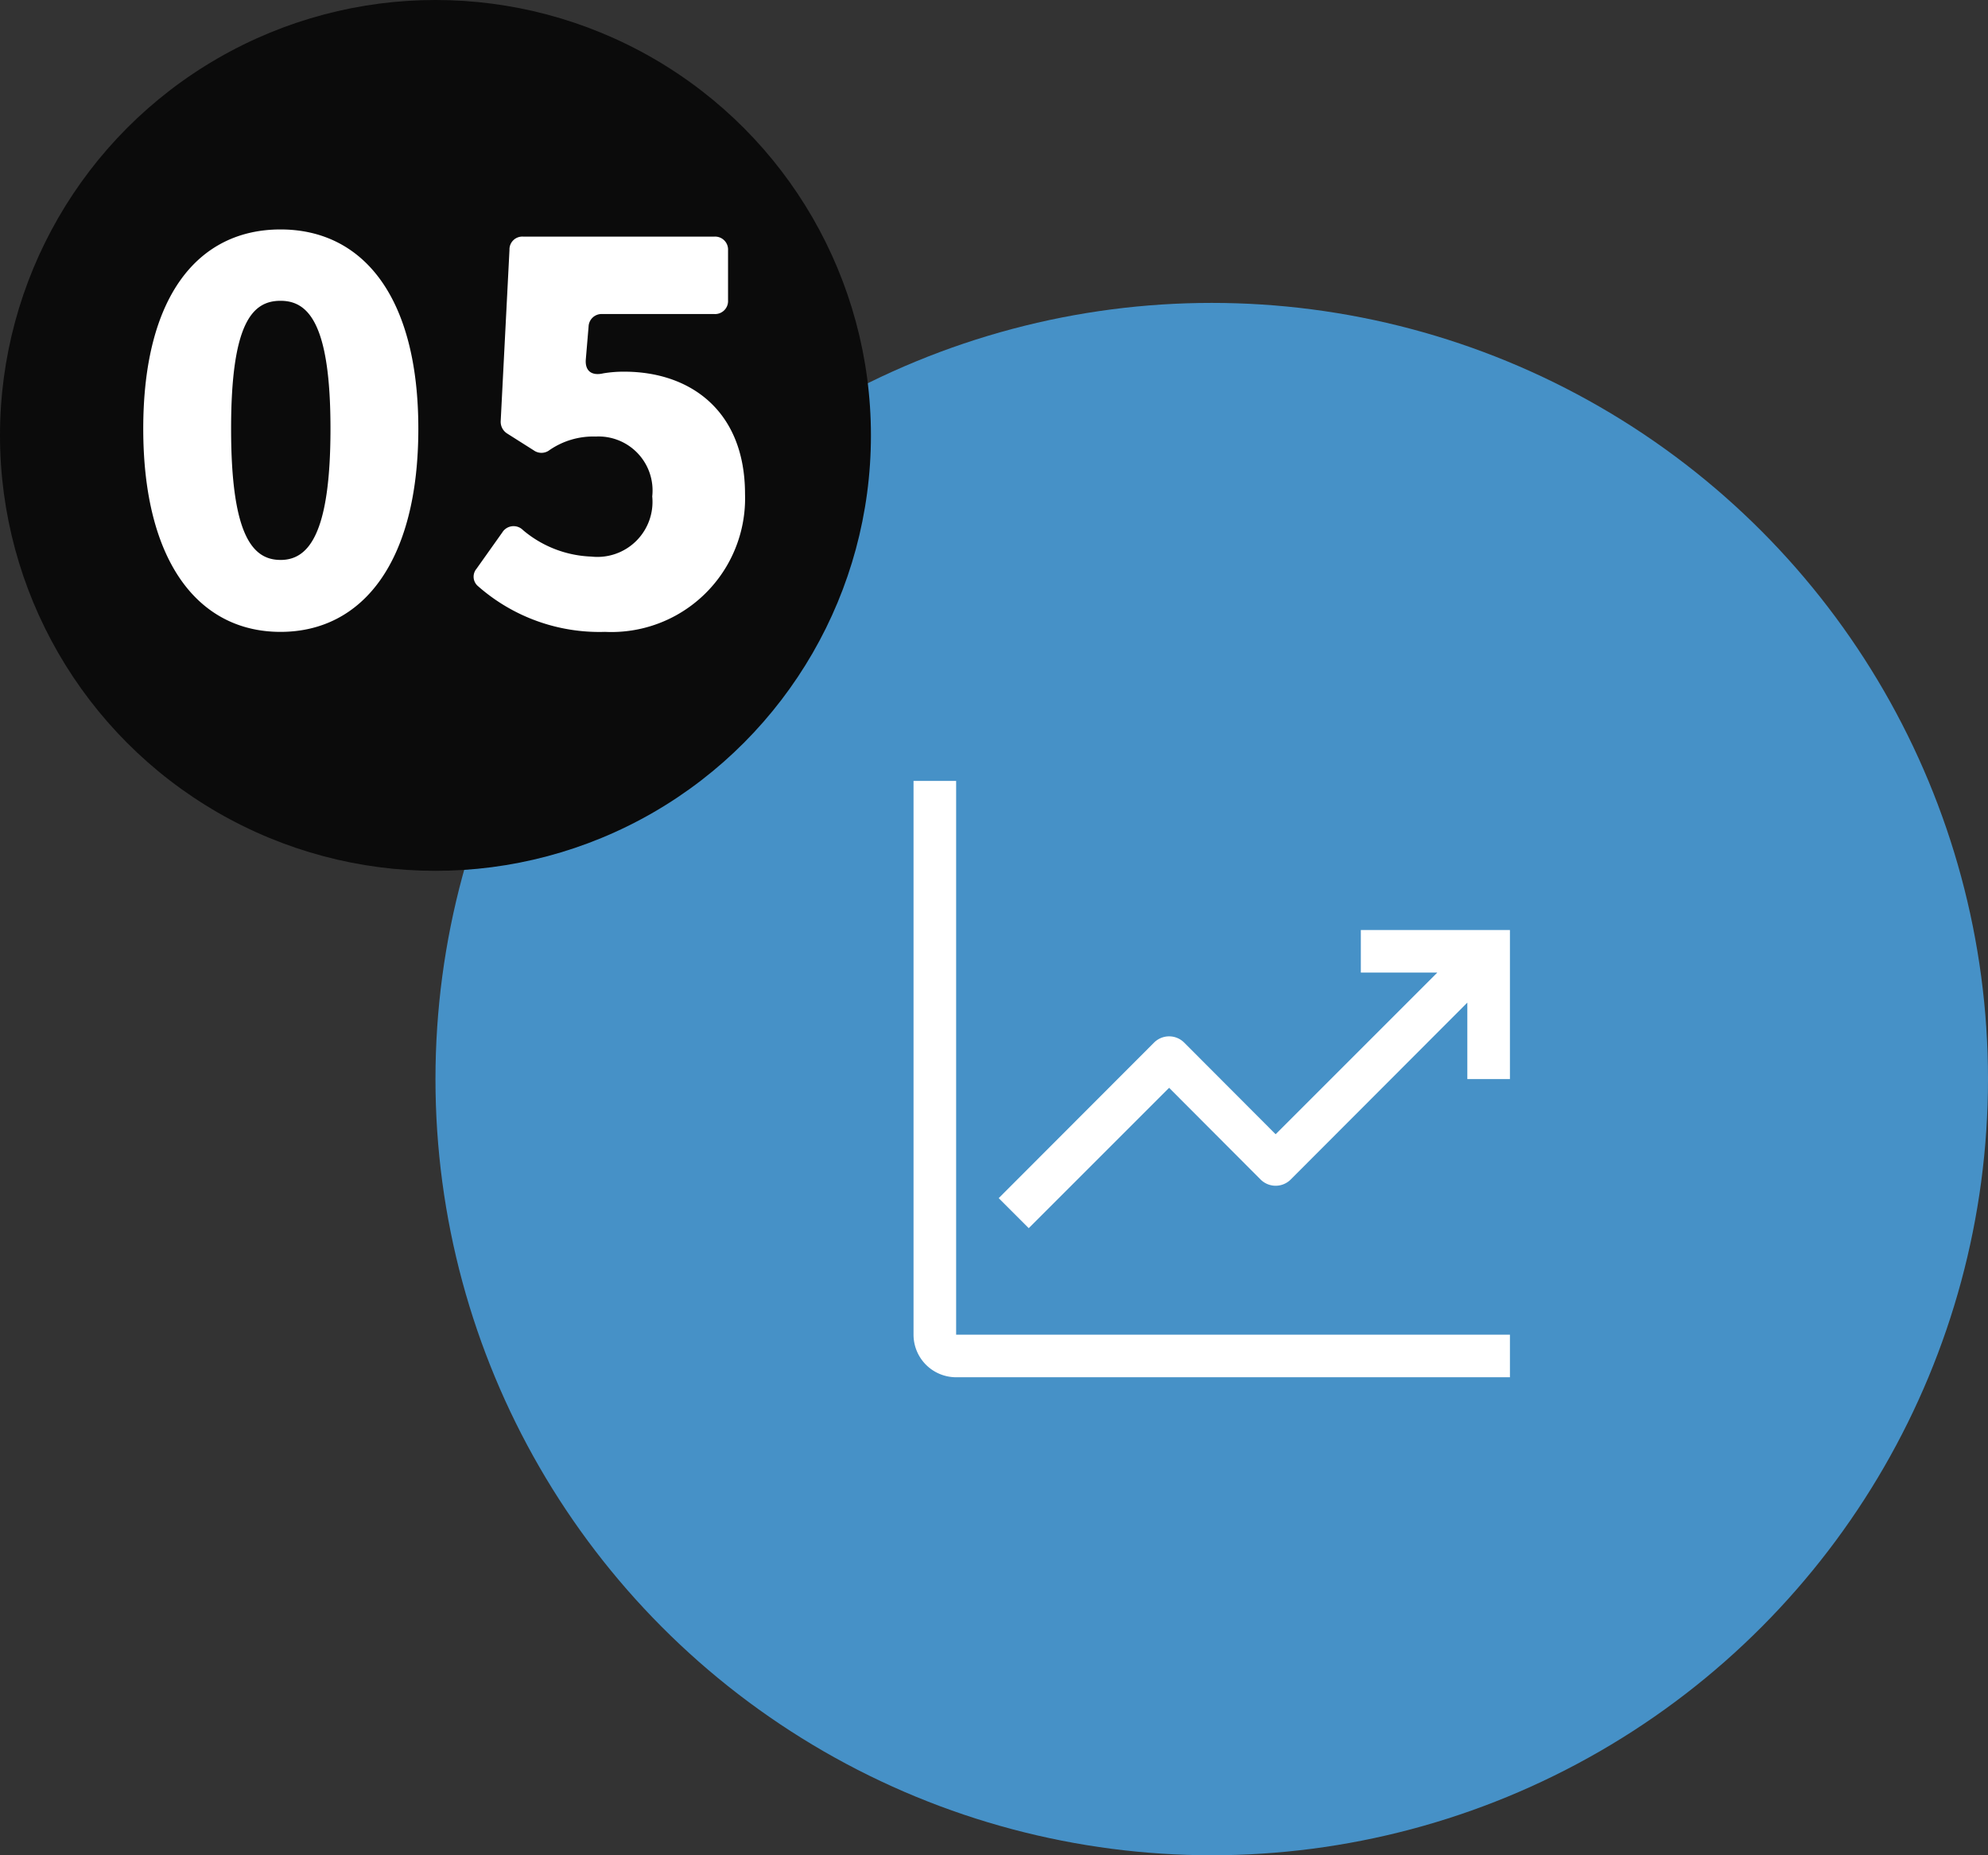
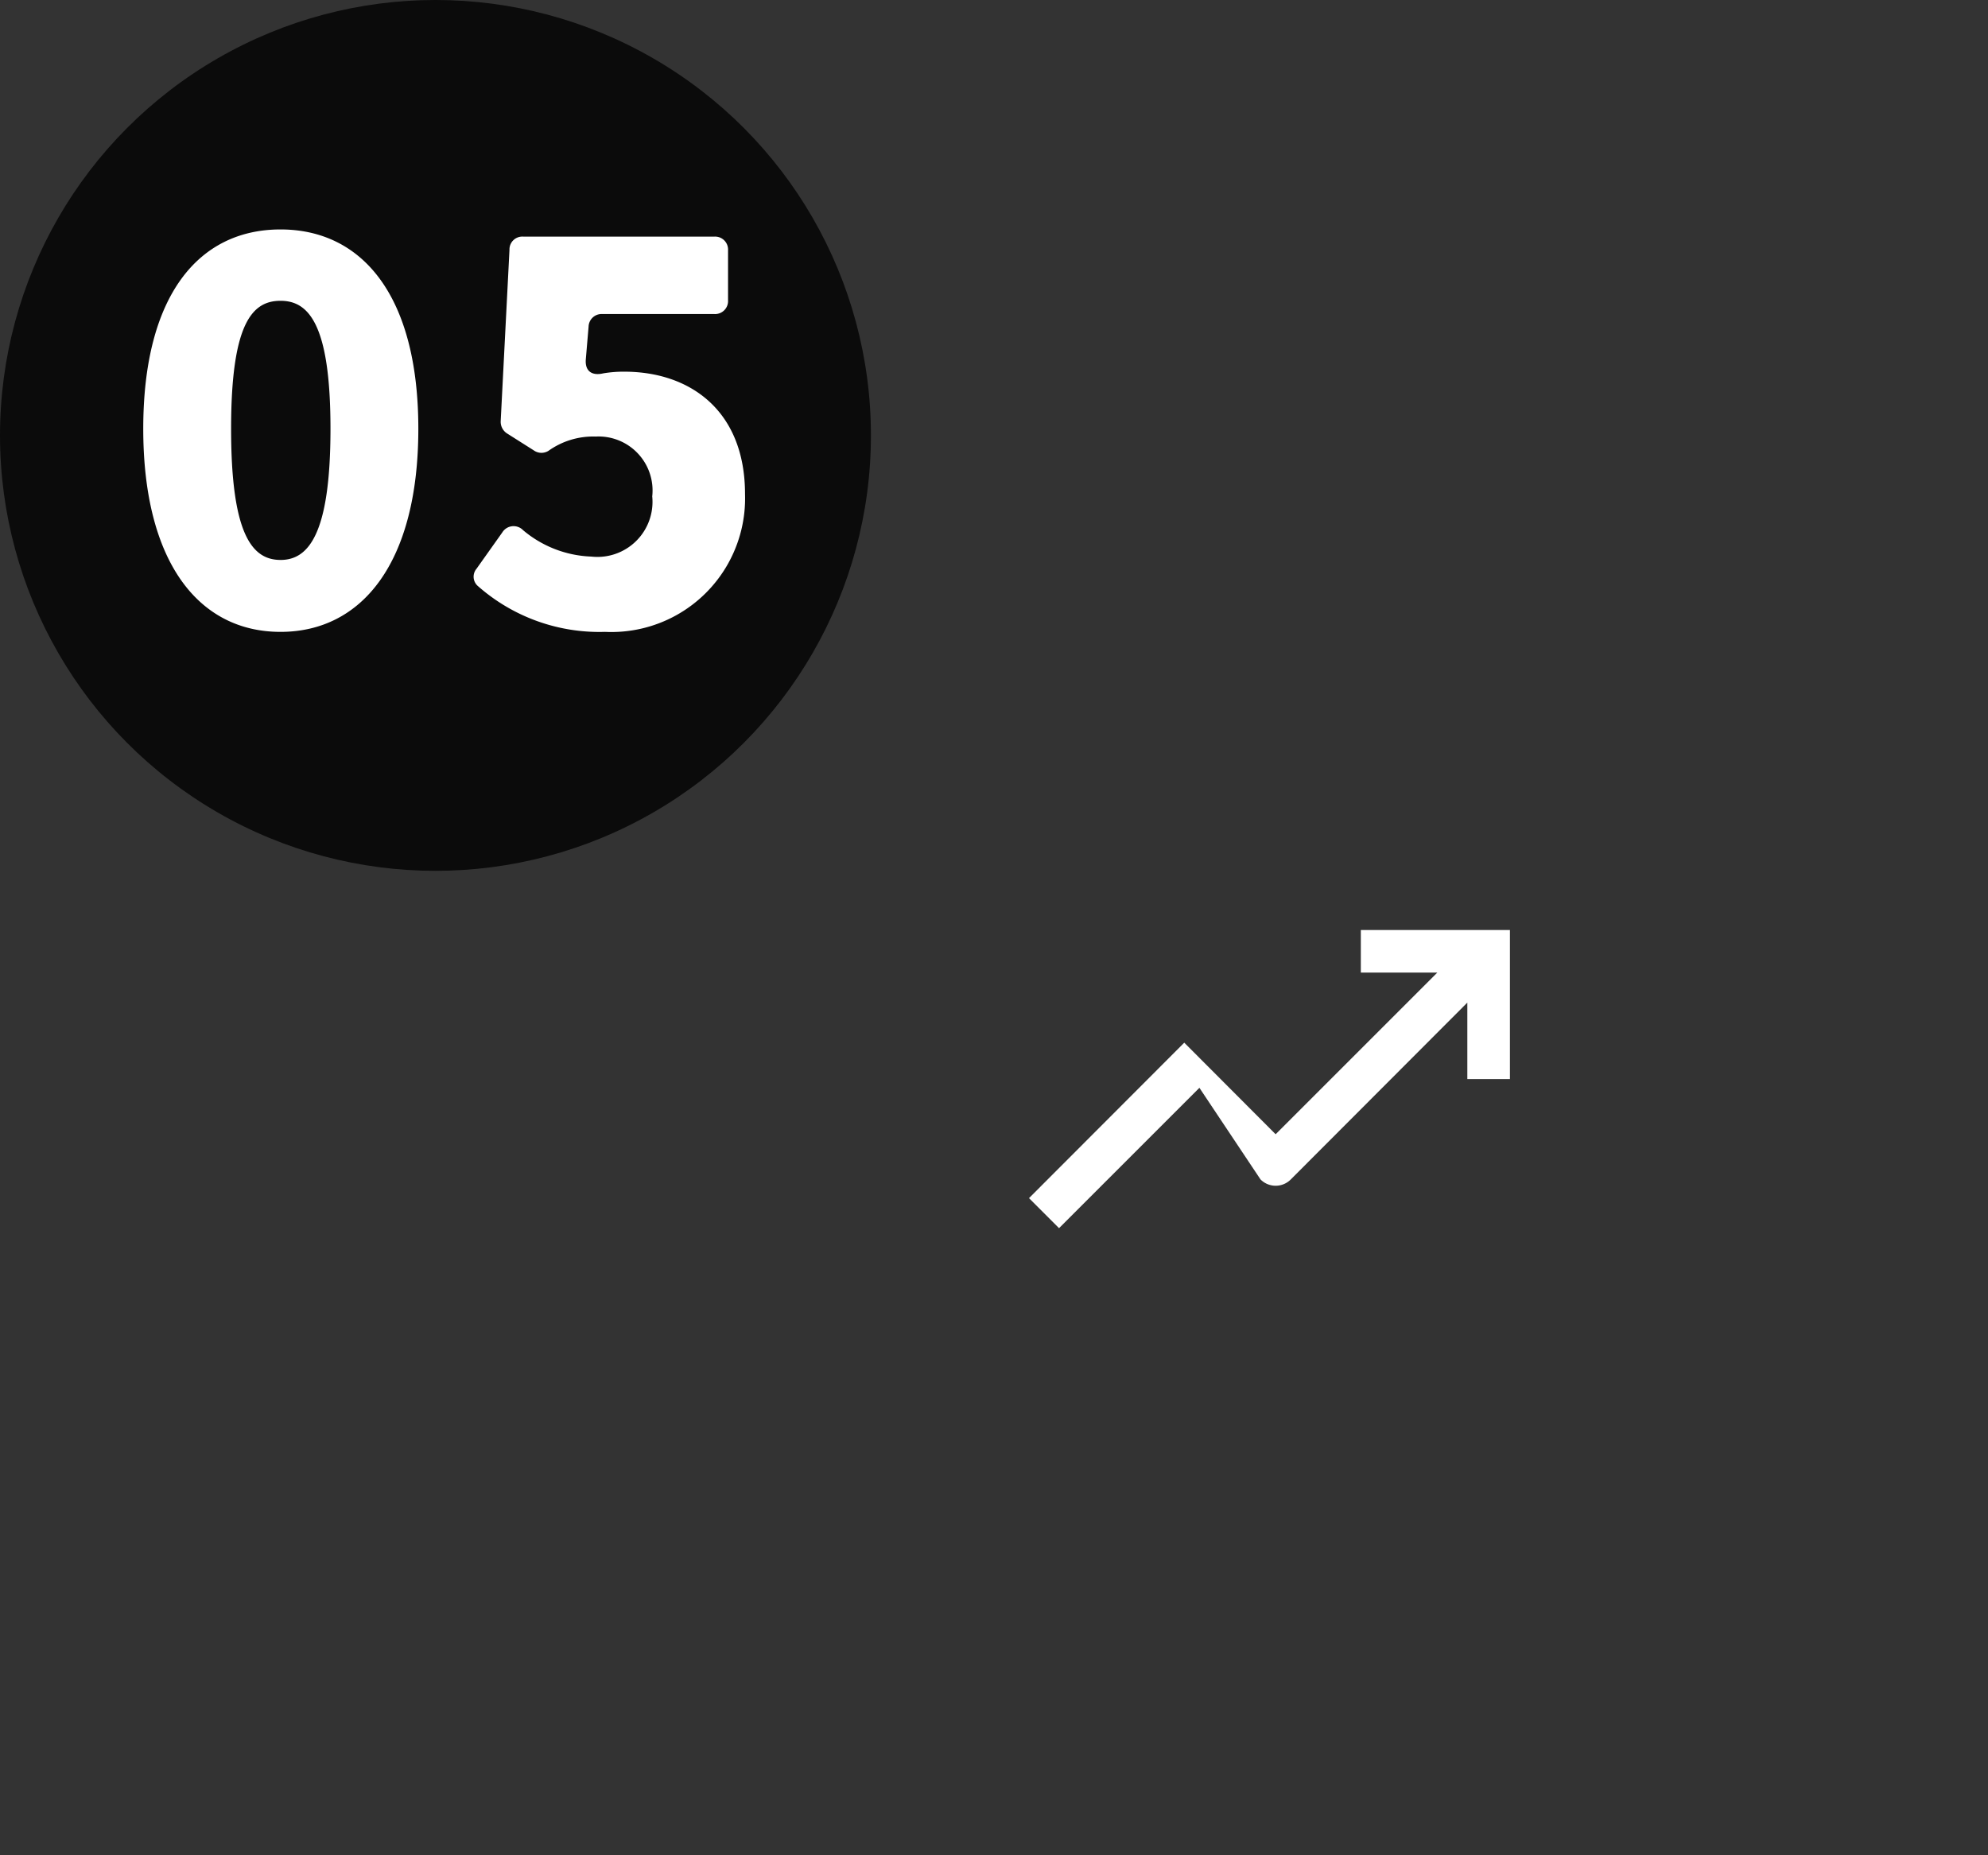
<svg xmlns="http://www.w3.org/2000/svg" width="105" height="98" viewBox="0 0 105 98">
  <rect x="0" y="0" width="105" height="98" fill="#333333" stroke="none" />
  <g id="howicon_05" transform="translate(-36 -965.309)">
    <g id="howicon_05-2" data-name="howicon_05">
-       <circle id="楕円形_32" data-name="楕円形 32" cx="41" cy="41" r="41" transform="translate(59 981.309)" fill="#4691c7" />
      <g id="__TEMP__SVG__" transform="translate(82 1004.309)">
-         <path id="パス_1964" data-name="パス 1964" d="M4.5,2.25H2.25V31.5A2.25,2.25,0,0,0,4.5,33.75H33.75V31.5H4.5Z" fill="#fff" />
-         <path id="パス_1965" data-name="パス 1965" d="M33.75,10.125H25.875v2.25h4.039l-8.539,8.539-4.826-4.837a1.125,1.125,0,0,0-1.6,0l-8.2,8.212,1.586,1.586,7.414-7.414L20.576,23.3a1.125,1.125,0,0,0,1.6,0L31.5,13.96V18h2.25Z" fill="#fff" />
+         <path id="パス_1965" data-name="パス 1965" d="M33.75,10.125H25.875v2.25h4.039l-8.539,8.539-4.826-4.837l-8.2,8.212,1.586,1.586,7.414-7.414L20.576,23.3a1.125,1.125,0,0,0,1.6,0L31.5,13.96V18h2.25Z" fill="#fff" />
      </g>
    </g>
    <circle id="楕円形_33" data-name="楕円形 33" cx="23" cy="23" r="23" transform="translate(36 965.309)" fill="#0b0b0b" />
    <path id="パス_5630" data-name="パス 5630" d="M8.816.377c4.321,0,7.279-3.683,7.279-10.73,0-7.018-2.958-10.527-7.279-10.527s-7.25,3.48-7.25,10.527S4.495.377,8.816.377Zm0-3.8c-1.479,0-2.61-1.305-2.61-6.931,0-5.6,1.131-6.757,2.61-6.757,1.45,0,2.639,1.16,2.639,6.757C11.455-4.727,10.266-3.422,8.816-3.422ZM25.955.377A7.061,7.061,0,0,0,33.35-6.9c0-4.408-2.9-6.467-6.38-6.467a6.532,6.532,0,0,0-1.1.087c-.609.145-.986-.116-.928-.754l.145-1.711a.688.688,0,0,1,.725-.667h5.916a.685.685,0,0,0,.725-.725v-2.639a.685.685,0,0,0-.725-.725H21.634a.677.677,0,0,0-.725.7l-.464,9.048a.734.734,0,0,0,.319.638l1.421.9a.7.7,0,0,0,.783.029,4.06,4.06,0,0,1,2.494-.754,2.852,2.852,0,0,1,2.987,3.161A2.909,2.909,0,0,1,25.23-3.6a5.912,5.912,0,0,1-3.6-1.392.7.7,0,0,0-1.1.116L19.169-2.958a.652.652,0,0,0,.087.928A9.7,9.7,0,0,0,25.955.377Z" transform="translate(42 998.309)" fill="#fff" />
  </g>
</svg>